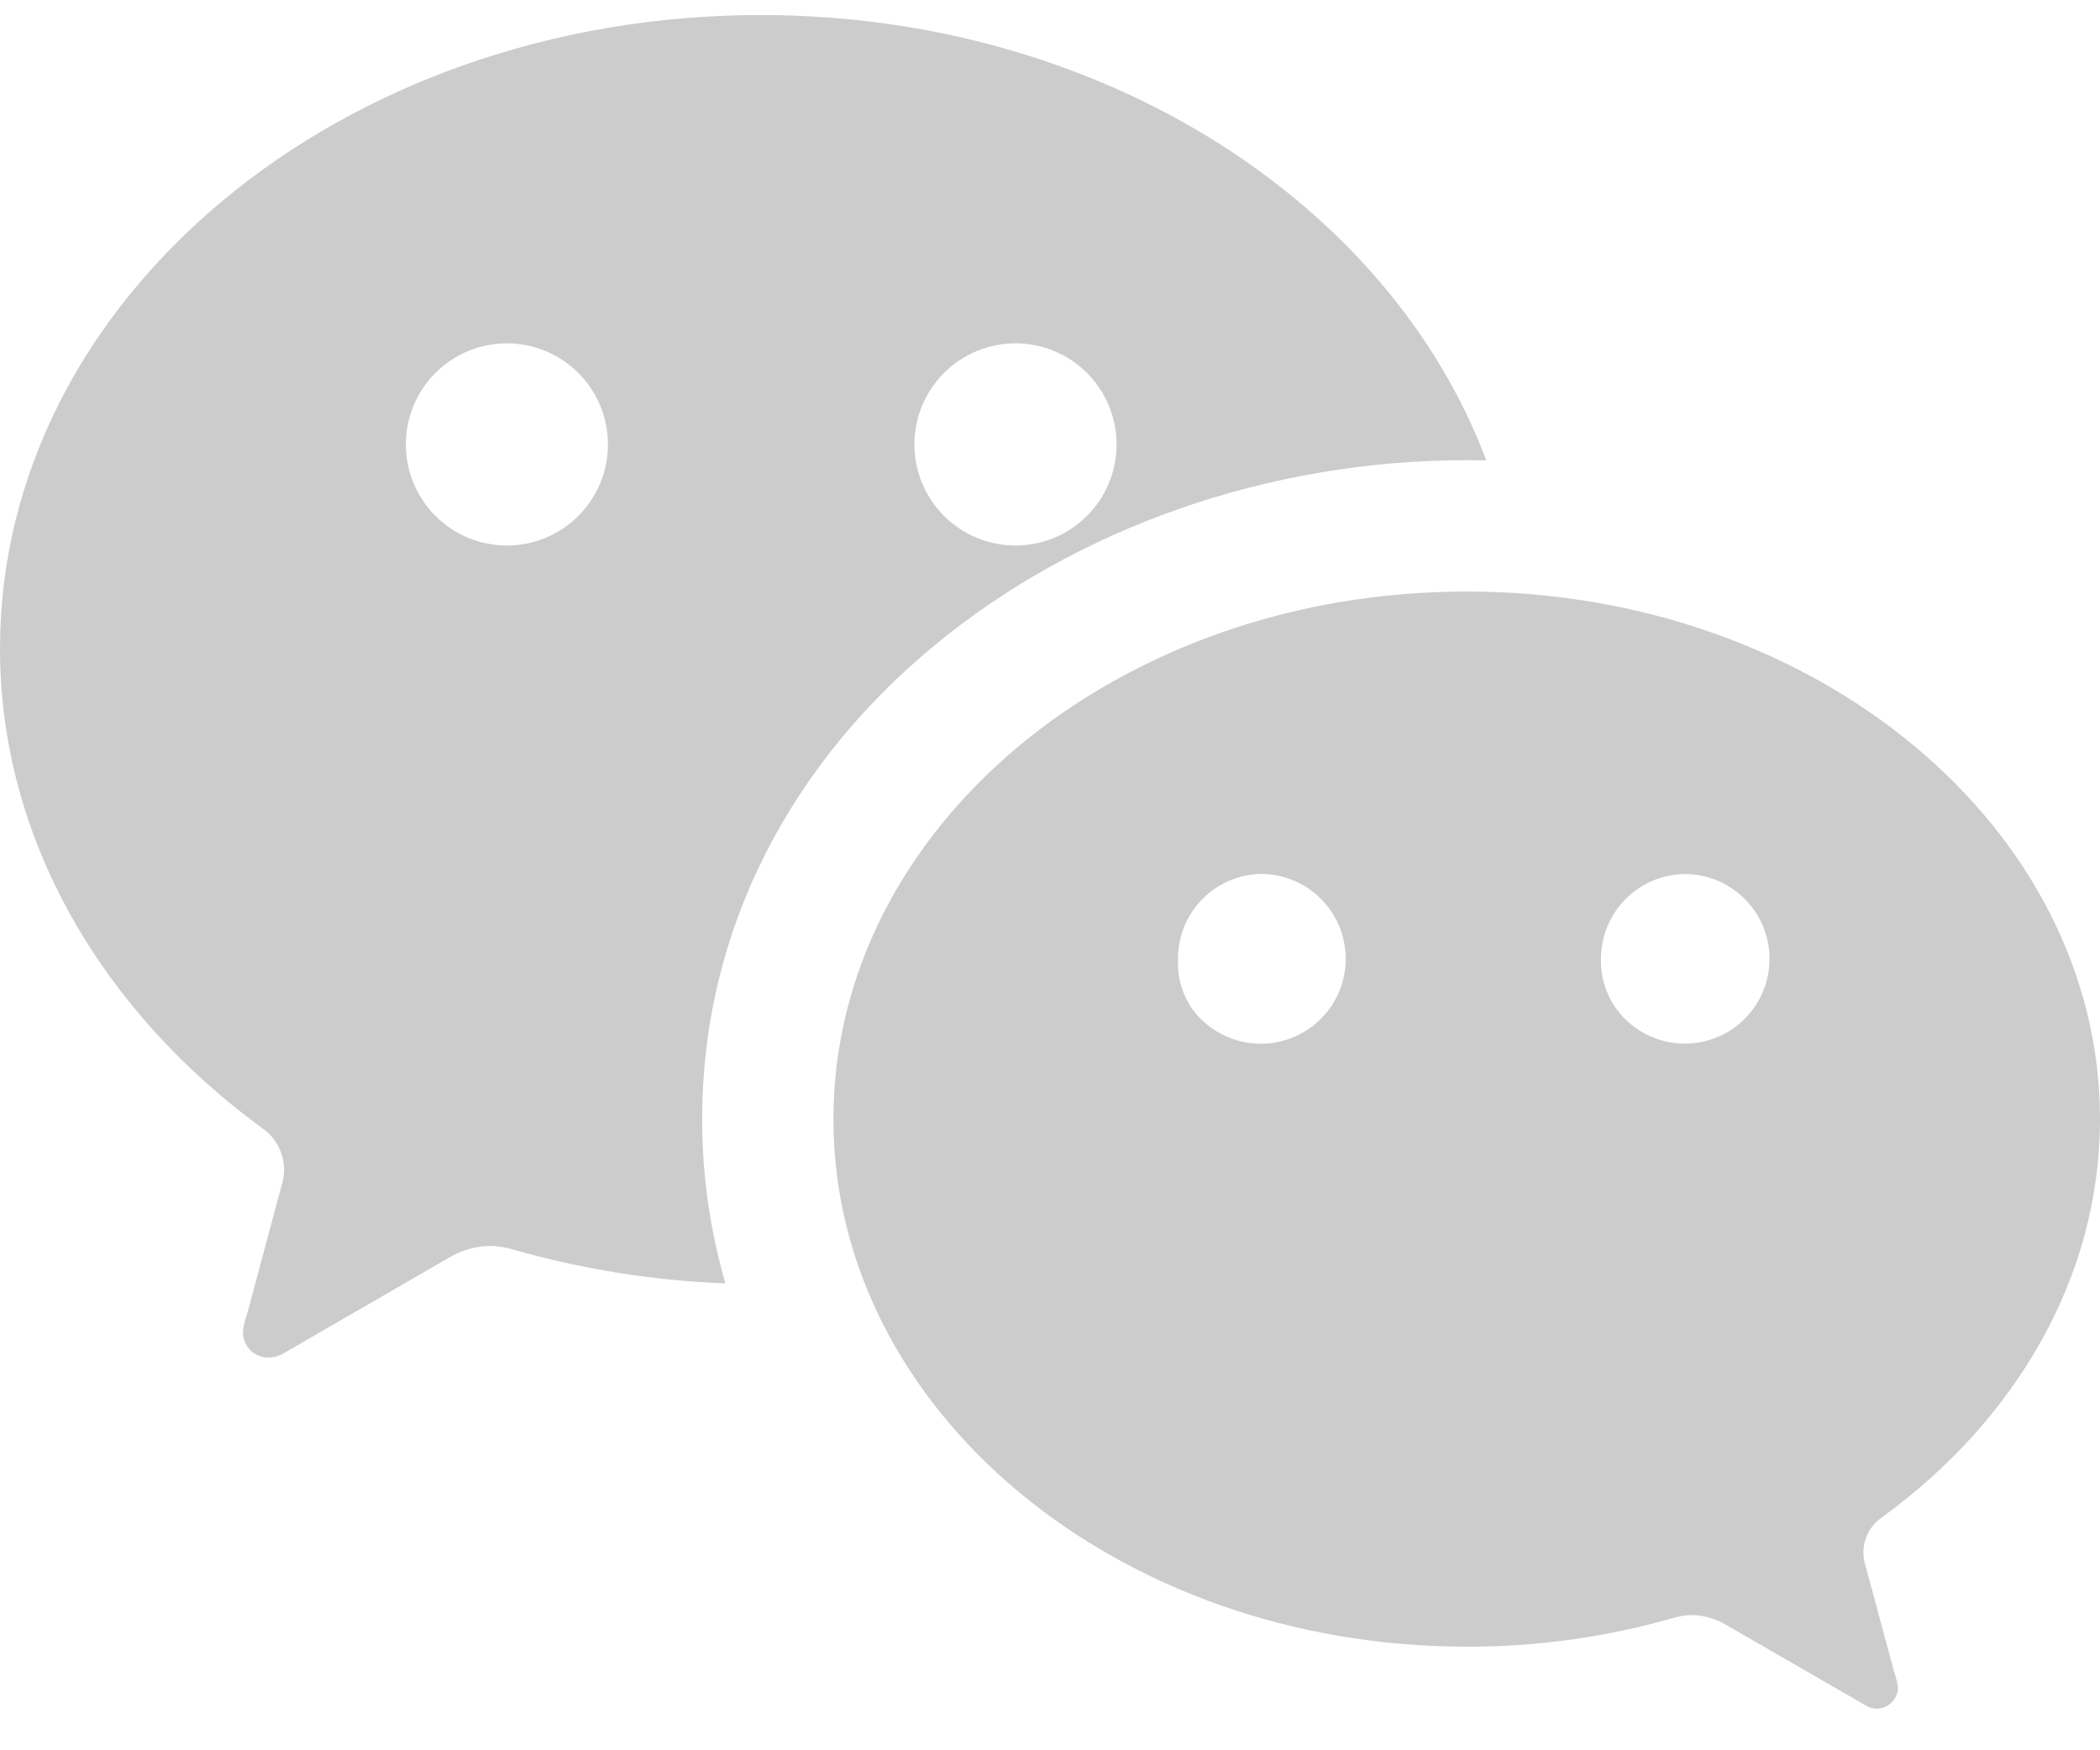
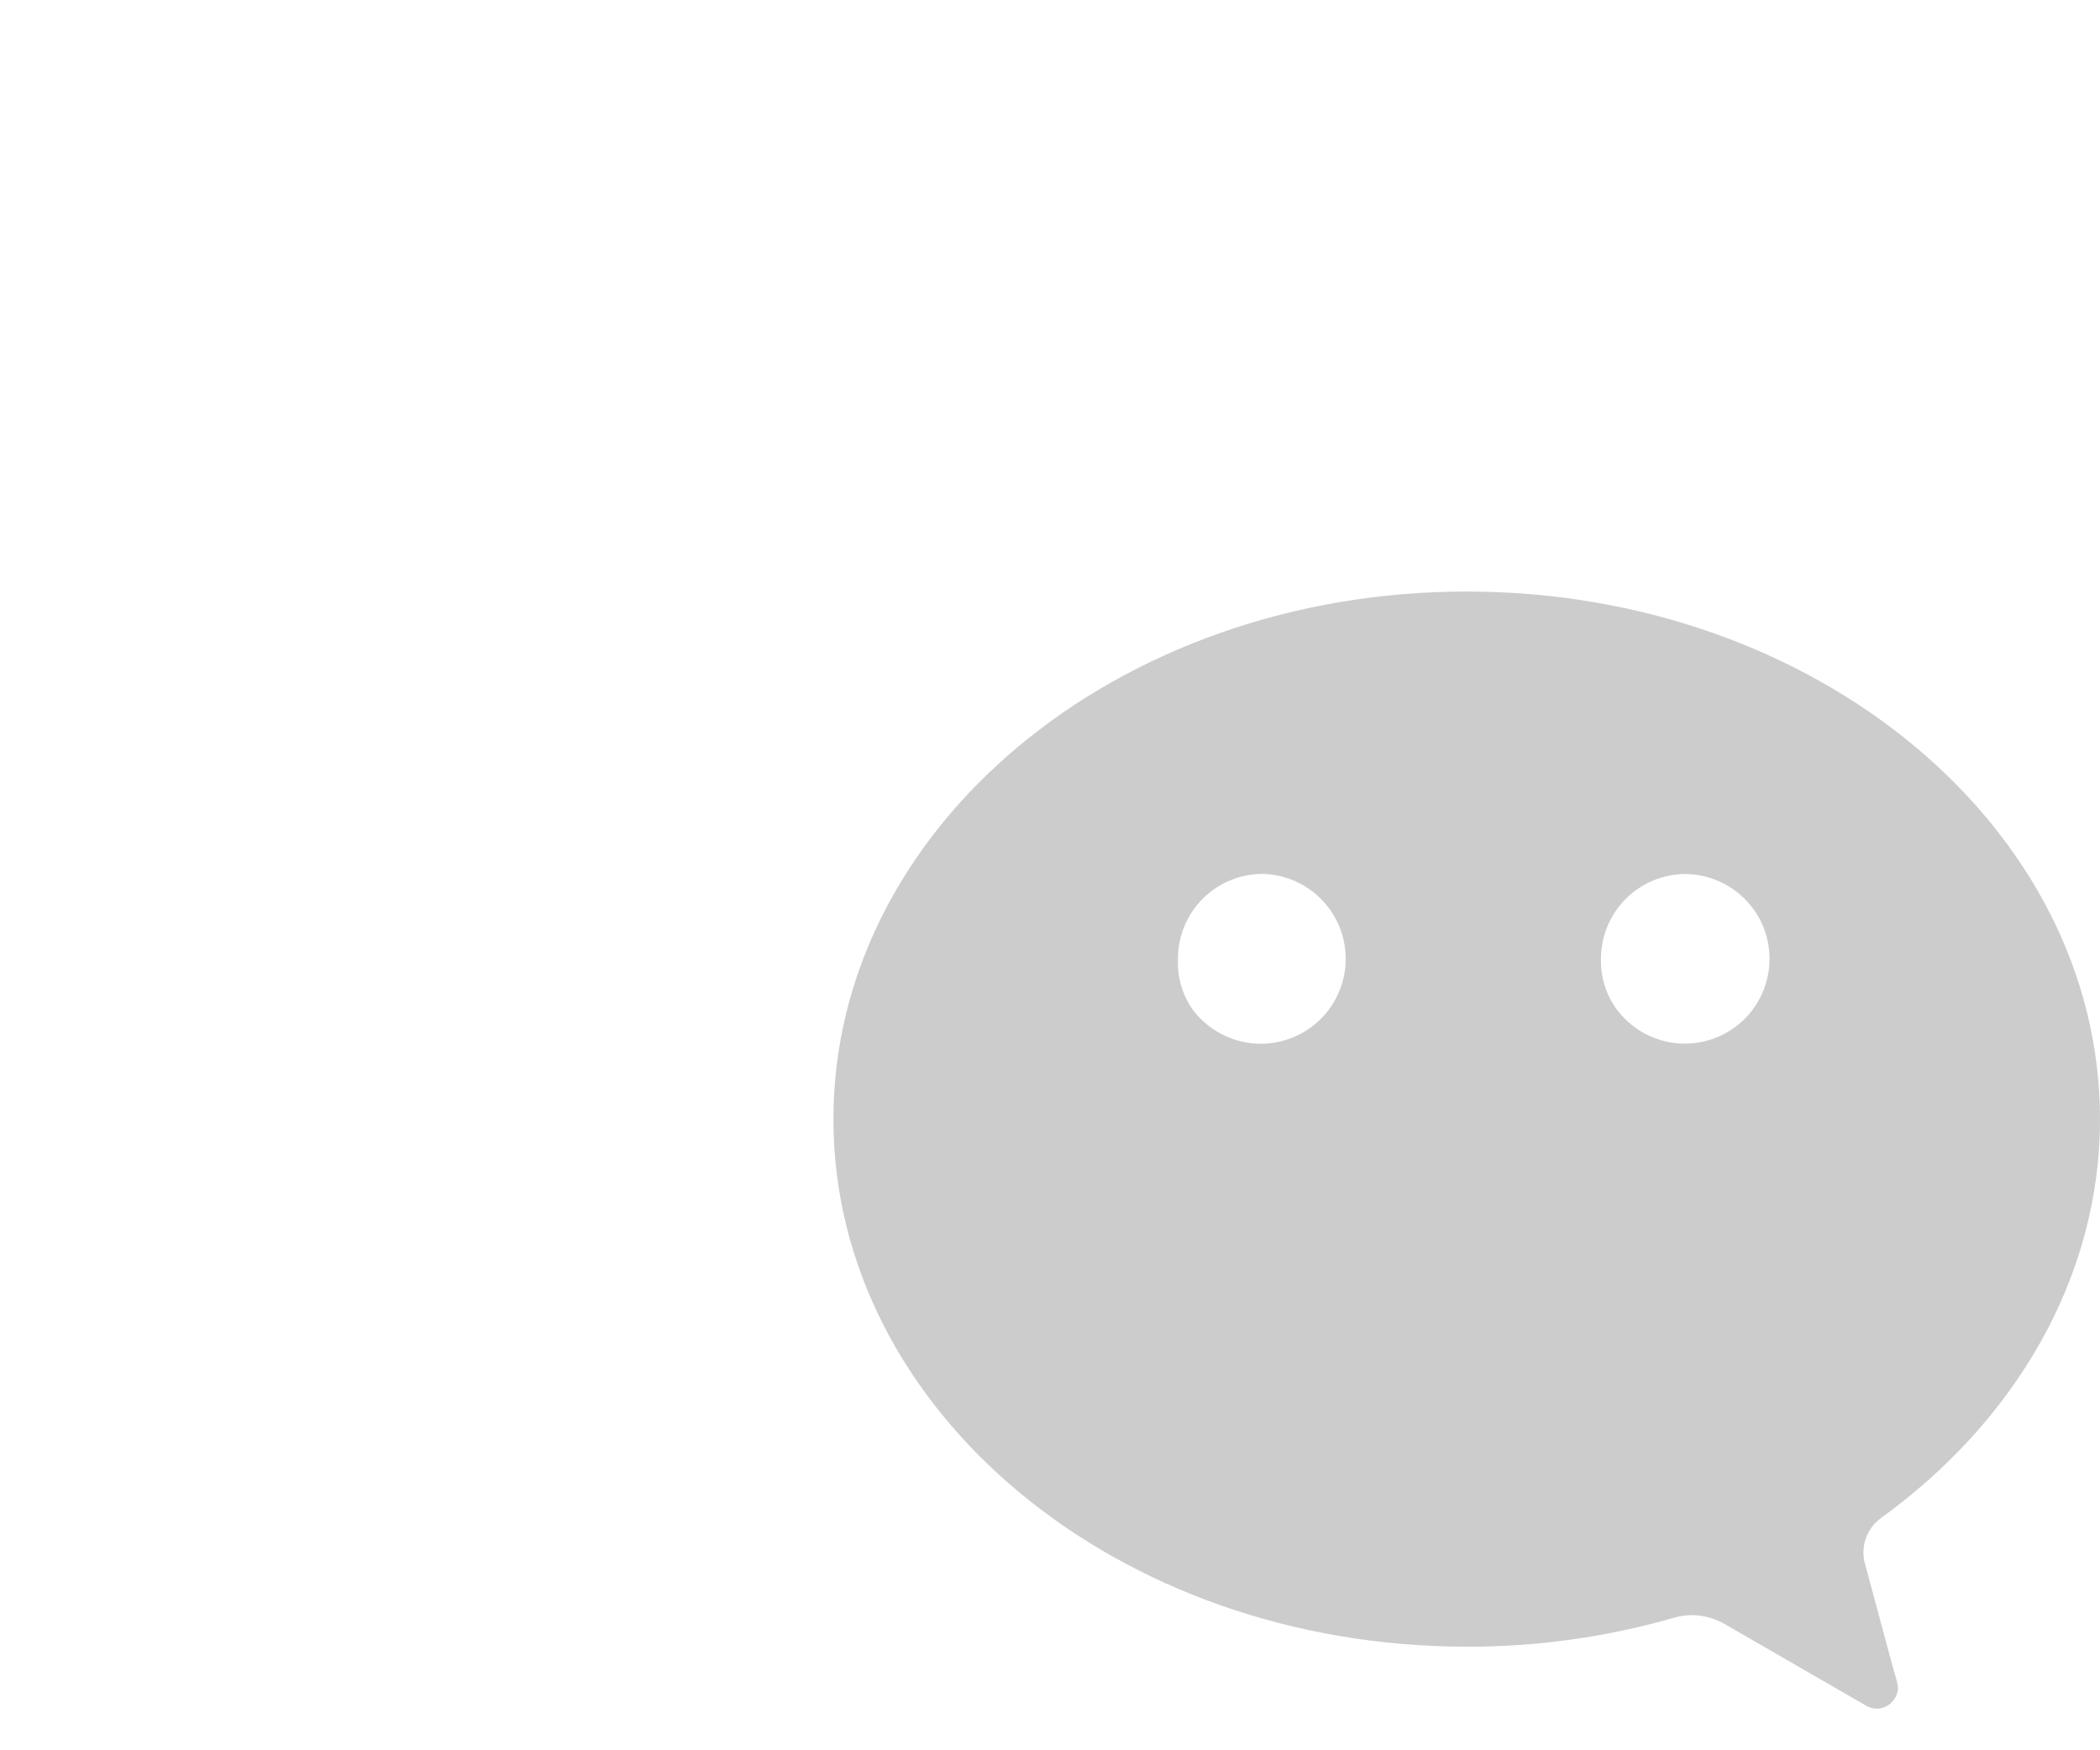
<svg xmlns="http://www.w3.org/2000/svg" width="30" height="25" viewBox="0 0 30 25" fill="none">
  <path d="M20.955 23.52C15.958 23.52 11.906 20.145 11.906 15.987C11.906 11.824 15.954 8.449 20.951 8.449C25.948 8.449 30 11.824 30 15.987C30 18.256 28.781 20.301 26.876 21.679C26.77 21.755 26.691 21.862 26.651 21.985C26.61 22.109 26.61 22.242 26.651 22.366L27.06 23.884C27.085 23.955 27.104 24.029 27.114 24.104C27.113 24.184 27.08 24.26 27.023 24.316C26.967 24.373 26.891 24.405 26.811 24.407C26.749 24.405 26.689 24.386 26.638 24.351L24.656 23.207C24.511 23.12 24.346 23.072 24.176 23.069C24.086 23.069 23.996 23.082 23.91 23.108C22.949 23.384 21.954 23.523 20.955 23.52ZM16.995 14.357C17.109 14.533 17.267 14.675 17.452 14.771C17.637 14.868 17.845 14.915 18.053 14.908C18.262 14.9 18.466 14.839 18.644 14.73C18.822 14.621 18.97 14.468 19.071 14.286C19.173 14.103 19.226 13.897 19.225 13.688C19.223 13.479 19.168 13.274 19.064 13.093C18.96 12.911 18.812 12.76 18.632 12.653C18.453 12.546 18.248 12.487 18.039 12.482C17.88 12.482 17.722 12.513 17.575 12.574C17.428 12.635 17.294 12.725 17.182 12.837C17.069 12.95 16.98 13.084 16.919 13.231C16.859 13.378 16.828 13.536 16.828 13.695C16.816 13.928 16.875 14.159 16.997 14.357H16.995ZM23.055 14.359C23.17 14.534 23.328 14.677 23.514 14.772C23.7 14.868 23.908 14.914 24.117 14.906C24.326 14.897 24.529 14.835 24.707 14.725C24.885 14.614 25.031 14.46 25.131 14.276C25.232 14.092 25.282 13.886 25.279 13.676C25.276 13.467 25.218 13.262 25.113 13.082C25.006 12.902 24.856 12.752 24.674 12.647C24.493 12.542 24.288 12.486 24.079 12.484C23.759 12.485 23.452 12.612 23.226 12.838C22.999 13.065 22.872 13.372 22.871 13.692C22.864 13.928 22.928 14.16 23.055 14.359Z" fill="#CCCCCC" />
-   <path d="M0 9.264C0 11.992 1.464 14.448 3.752 16.119C3.88 16.208 3.975 16.337 4.023 16.485C4.071 16.634 4.07 16.794 4.02 16.942L3.718 18.067L3.531 18.766C3.498 18.85 3.478 18.939 3.471 19.029C3.47 19.076 3.48 19.123 3.498 19.167C3.516 19.211 3.542 19.251 3.576 19.285C3.61 19.319 3.65 19.345 3.694 19.363C3.738 19.381 3.785 19.391 3.833 19.39C3.906 19.39 3.977 19.372 4.041 19.336L6.418 17.962C6.593 17.857 6.792 17.8 6.996 17.797C7.104 17.797 7.213 17.814 7.316 17.844C8.309 18.128 9.332 18.292 10.363 18.331C10.142 17.569 10.03 16.779 10.031 15.986C10.031 10.48 15.253 6.573 20.951 6.573C21.045 6.573 21.139 6.573 21.233 6.577C19.851 2.894 15.735 0.215 10.867 0.215C4.867 0.215 0 4.265 0 9.264ZM8.685 6.348C8.685 6.731 8.533 7.098 8.262 7.369C7.991 7.64 7.624 7.792 7.241 7.792C6.858 7.792 6.491 7.64 6.22 7.369C5.95 7.098 5.798 6.731 5.798 6.348C5.798 5.965 5.95 5.598 6.22 5.327C6.491 5.056 6.858 4.904 7.241 4.904C7.624 4.904 7.991 5.056 8.262 5.327C8.533 5.598 8.685 5.965 8.685 6.348ZM15.951 6.348C15.951 6.731 15.799 7.098 15.528 7.369C15.257 7.64 14.89 7.792 14.507 7.792C14.124 7.792 13.757 7.64 13.486 7.369C13.215 7.098 13.063 6.731 13.063 6.348C13.063 5.965 13.215 5.598 13.486 5.327C13.757 5.056 14.124 4.904 14.507 4.904C14.89 4.904 15.257 5.056 15.528 5.327C15.799 5.598 15.951 5.965 15.951 6.348Z" fill="#CCCCCC" />
</svg>